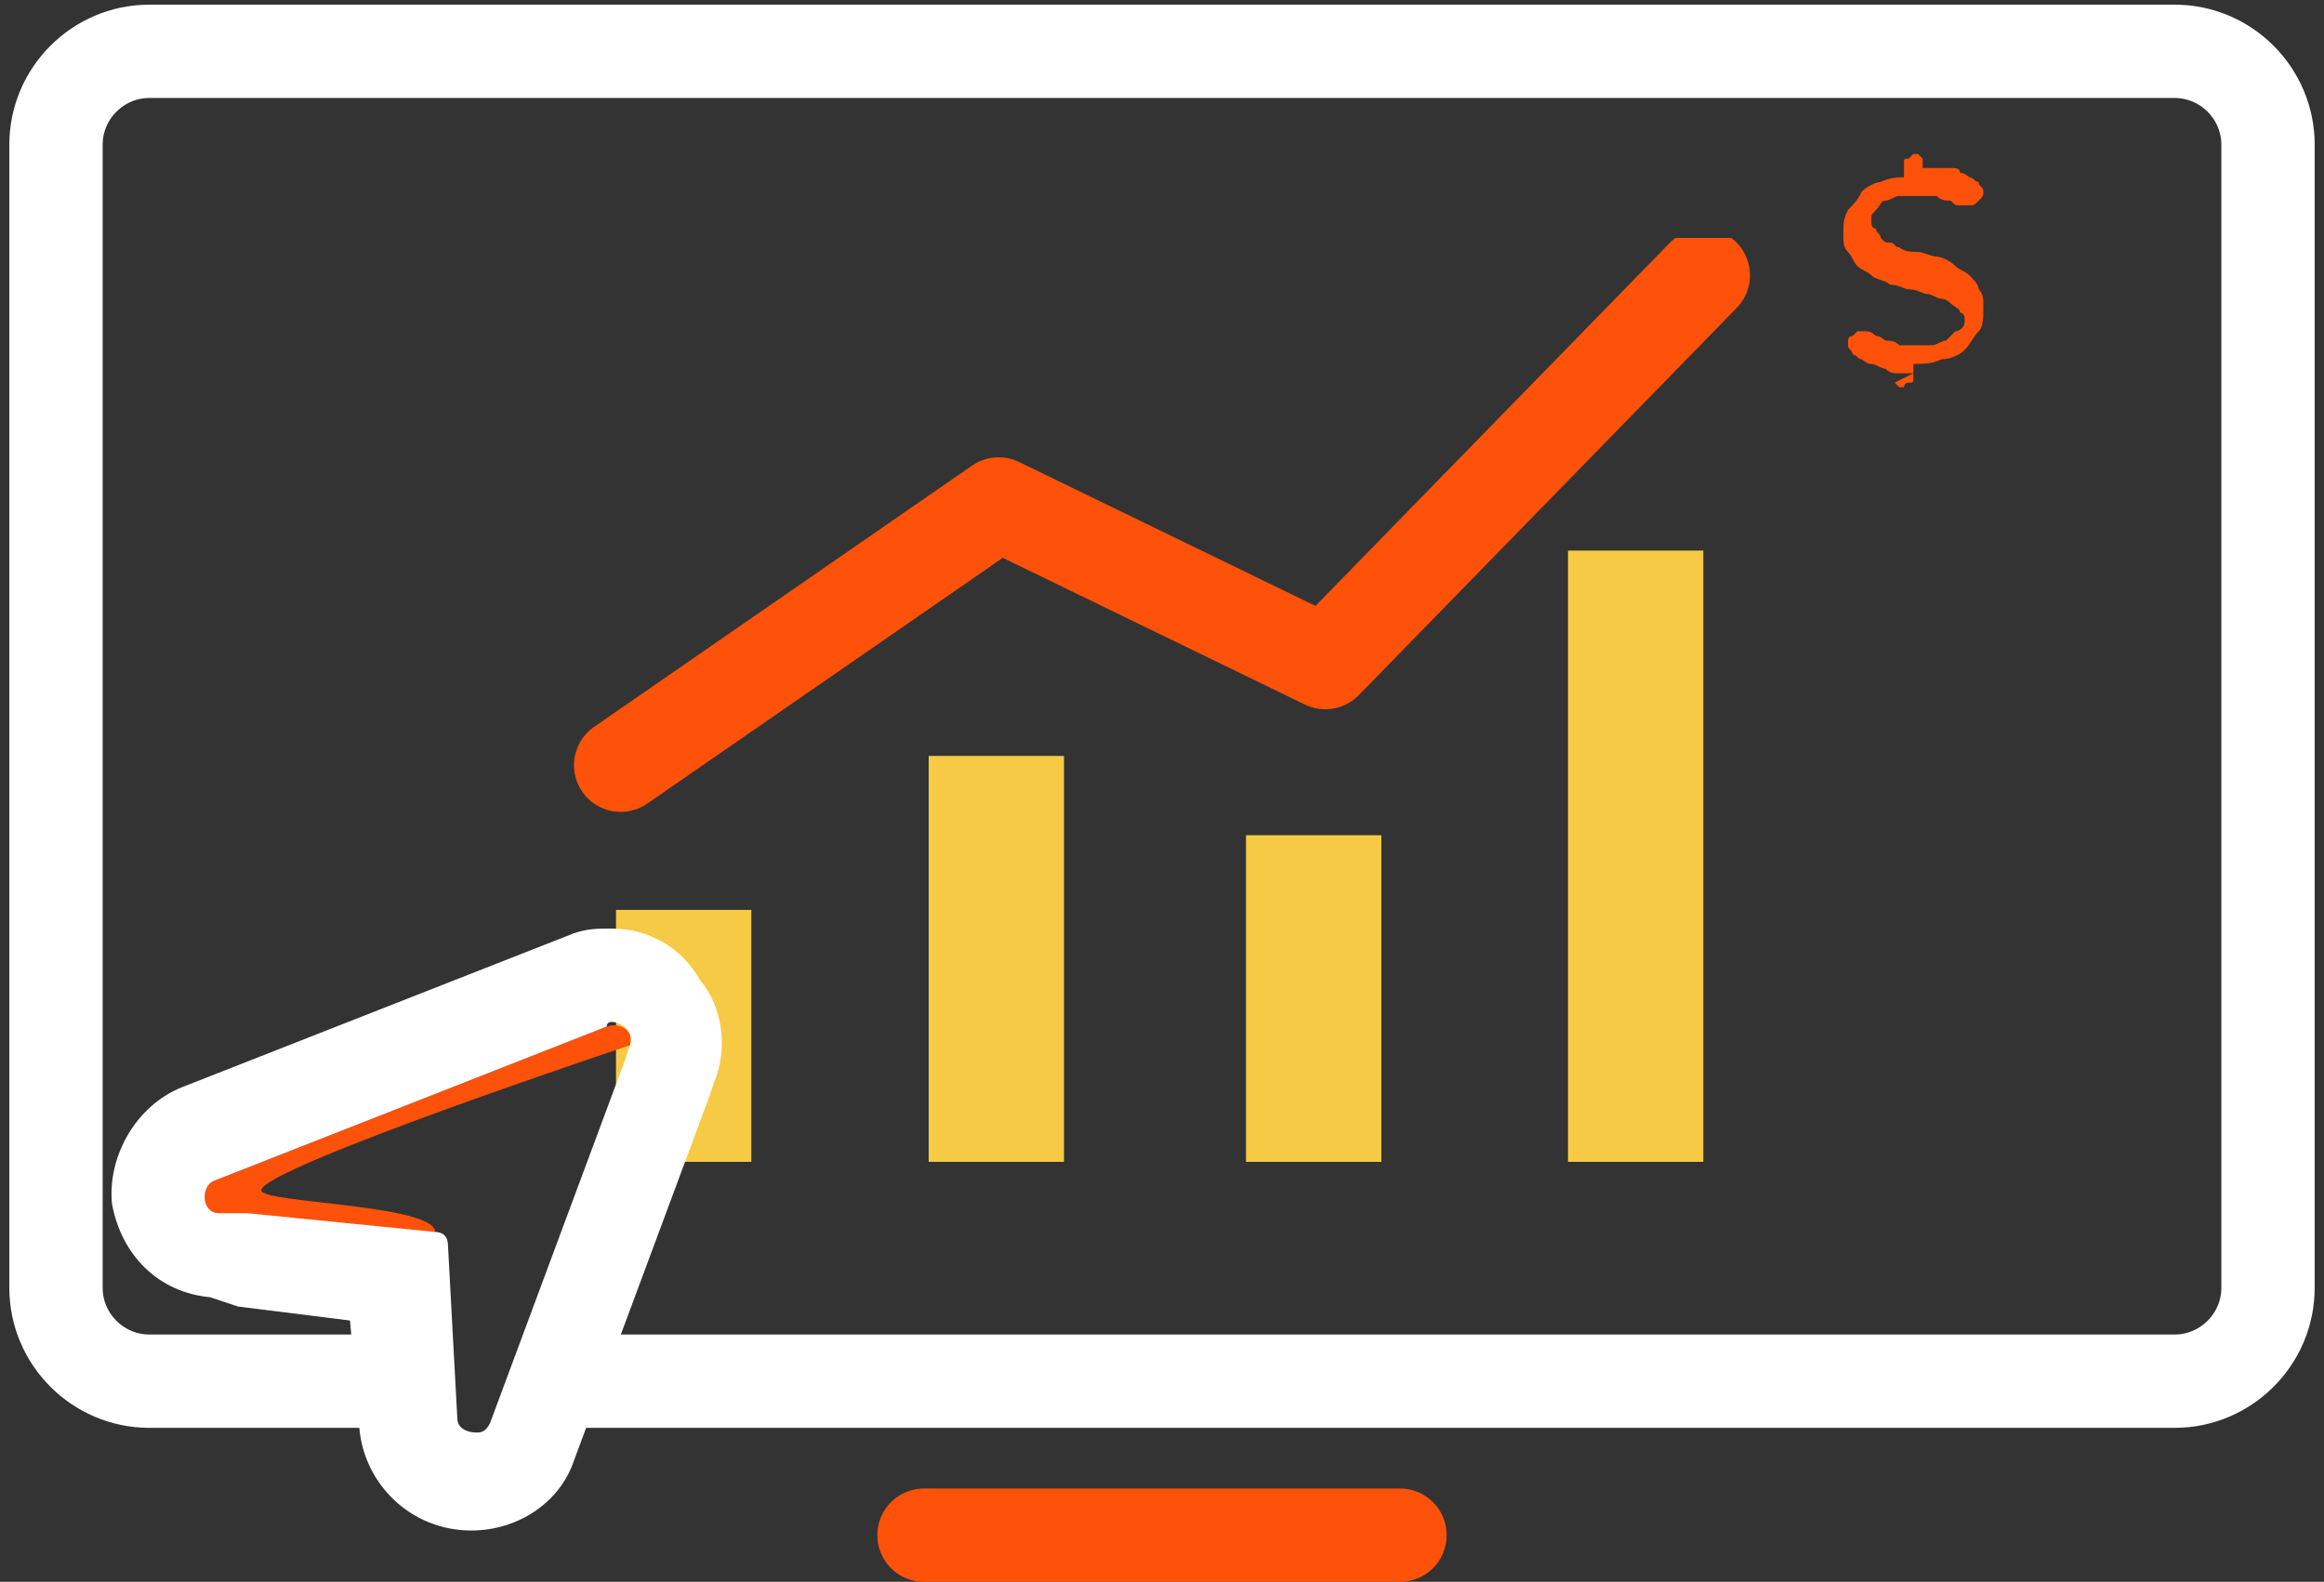
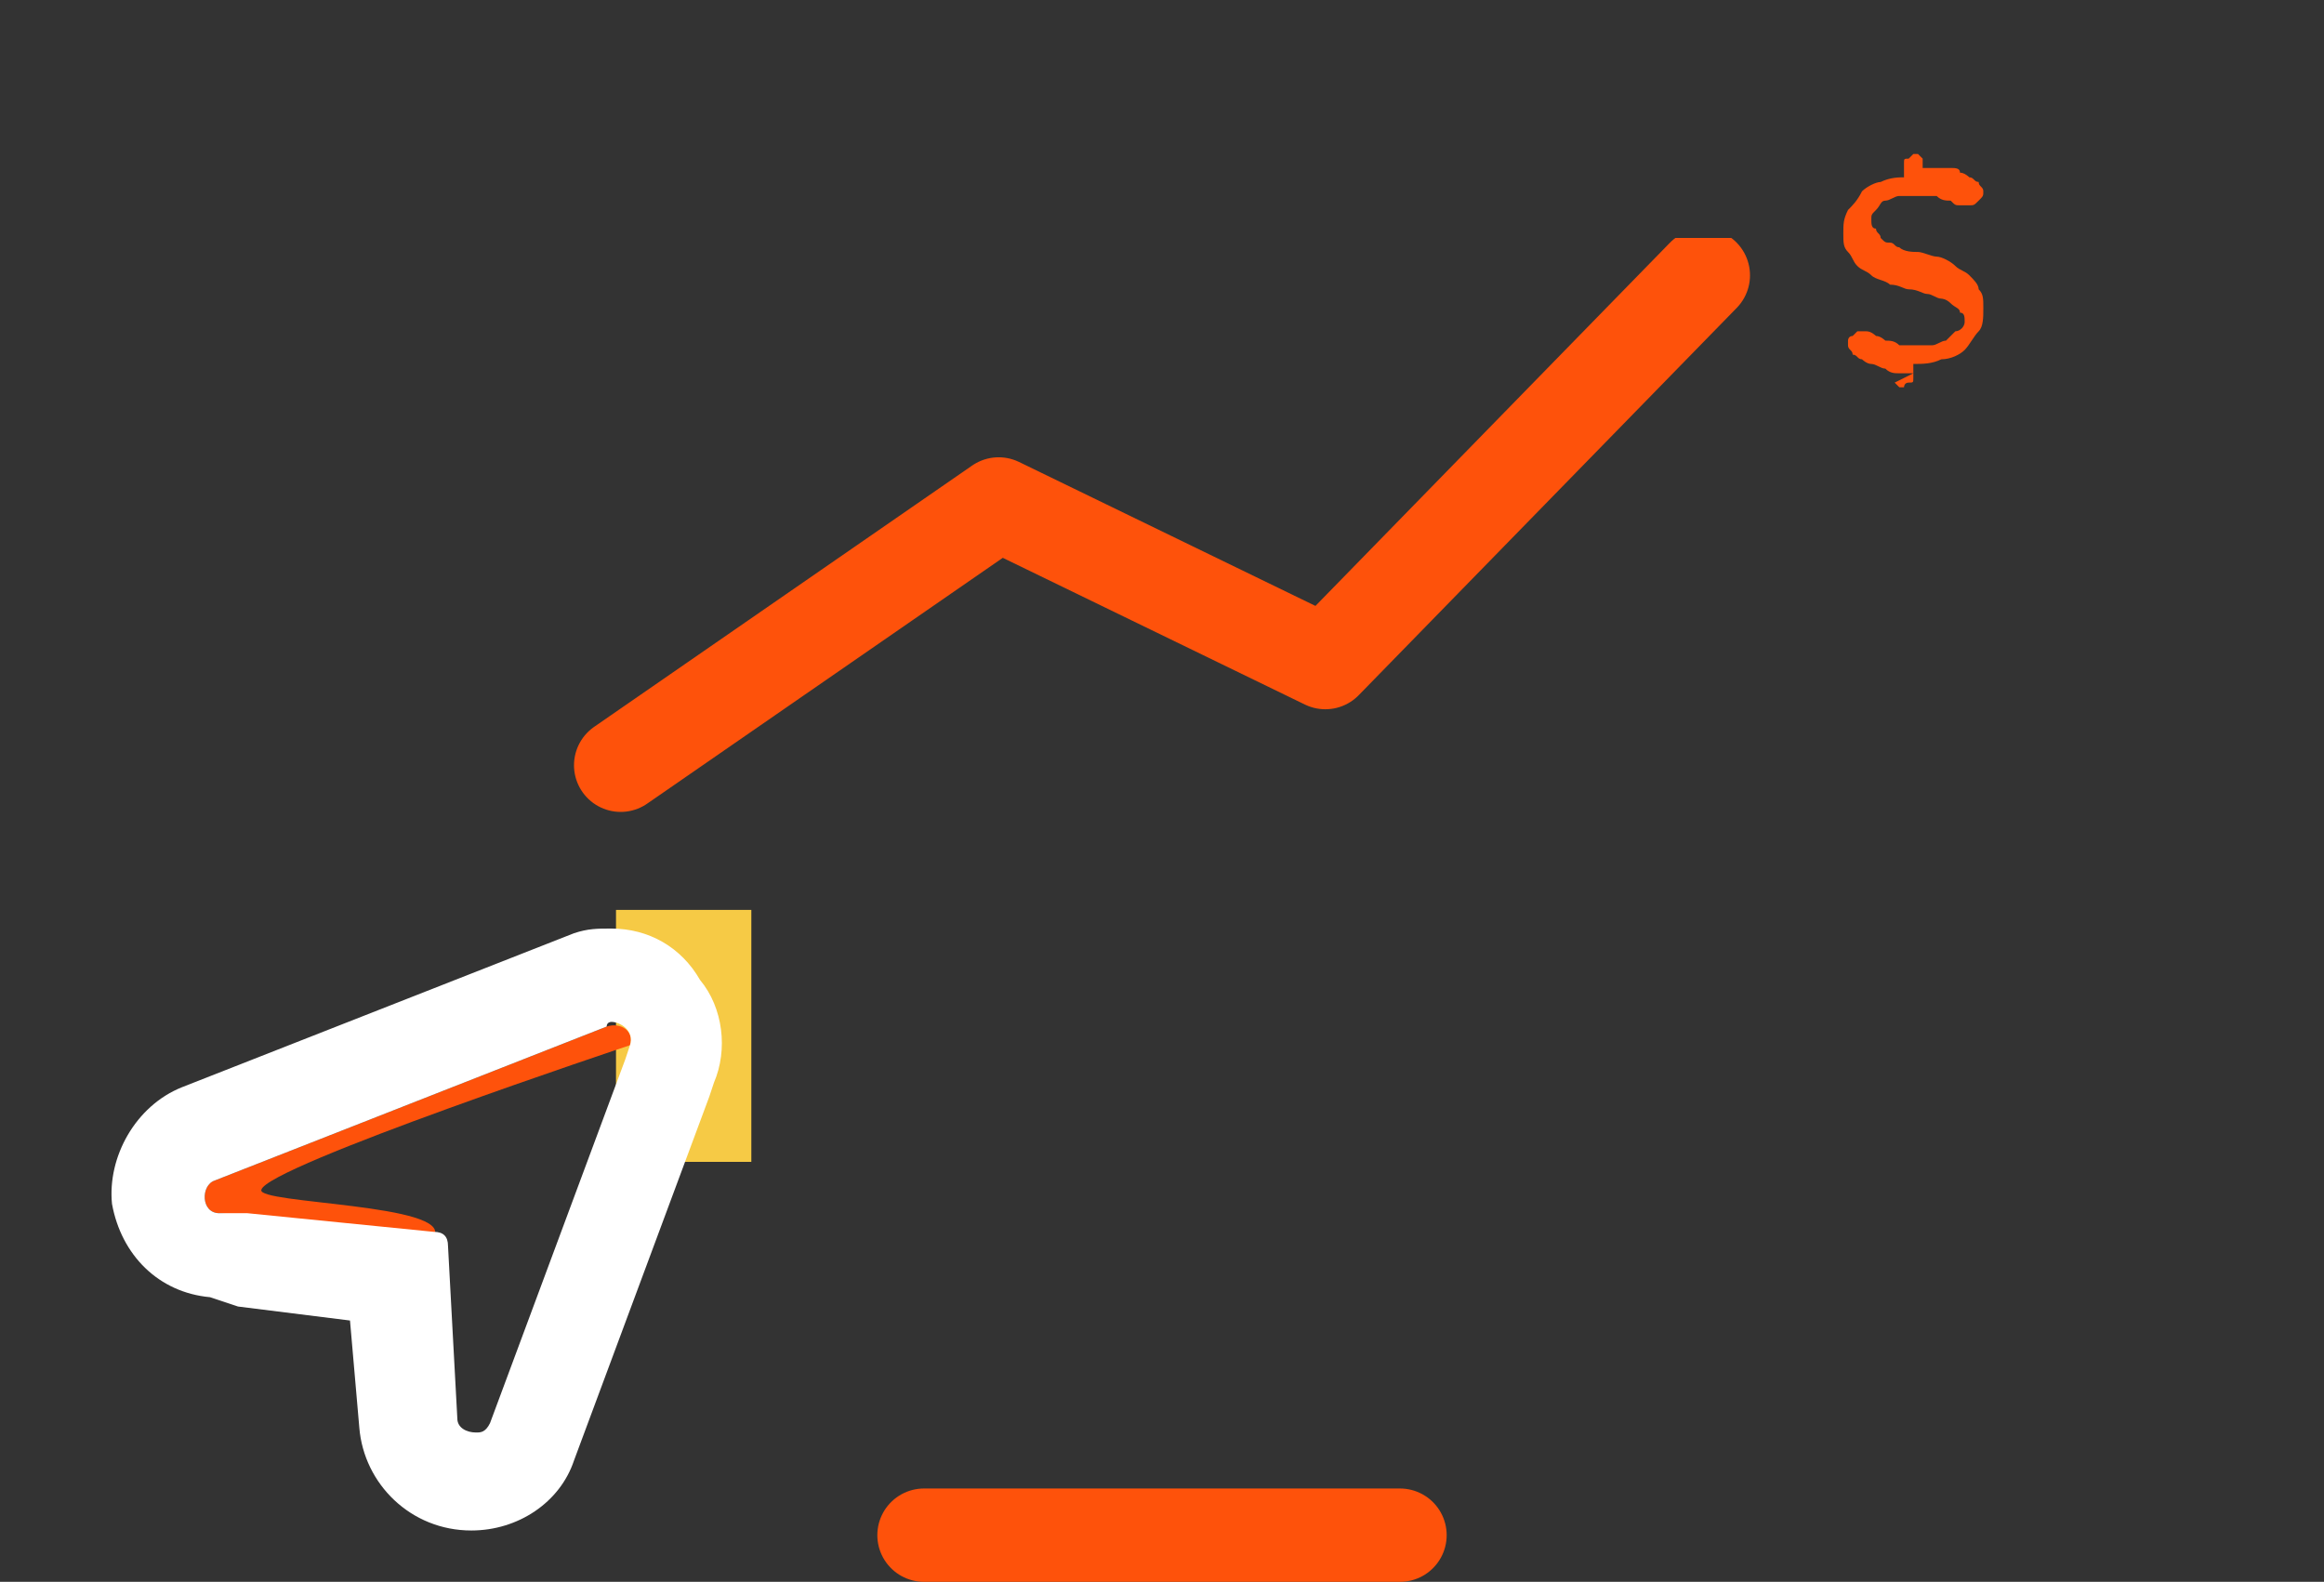
<svg xmlns="http://www.w3.org/2000/svg" xmlns:xlink="http://www.w3.org/1999/xlink" version="1.1" id="Layer_1" x="0px" y="0px" viewBox="0 0 49.8 33.9" style="enable-background:new 0 0 49.8 33.9;" xml:space="preserve">
  <rect x="0" y="0" width="49.8" height="33.9" fill="#333333" stroke="none" />
  <style type="text/css">
	.st0{fill:none;stroke:#FFFFFF;stroke-width:2;stroke-linecap:round;stroke-linejoin:round;}
	.st1{clip-path:url(#SVGID_00000020391470979225579240000001632964074055158959_);}
	.st2{fill:#F6CA45;}
	.st3{fill:none;stroke:#FE520B;stroke-width:2;stroke-linecap:round;stroke-linejoin:round;}
	.st4{fill:#FE520B;}
	.st5{fill:#FFFFFF;}
	.st6{display:none;fill:none;stroke:#FE520B;stroke-width:0.92;stroke-linecap:round;stroke-linejoin:round;}
</style>
-   <path class="st0" d="M8.4,29.6H3.2c-1.1,0-2-0.9-2-2V3.1c0-1.1,0.9-2,2-2h43.4c1.1,0,2,0.9,2,2v24.5c0,1.1-0.9,2-2,2H12.1" />
  <g>
    <g>
      <defs>
        <rect id="SVGID_1_" x="5" y="5.1" width="39.8" height="19.8" />
      </defs>
      <clipPath id="SVGID_00000133512934211336114270000014347180222763079823_">
        <use xlink:href="#SVGID_1_" style="overflow:visible;" />
      </clipPath>
      <g style="clip-path:url(#SVGID_00000133512934211336114270000014347180222763079823_);">
        <rect x="13.2" y="19.5" class="st2" width="2.9" height="7.1" />
-         <rect x="19.9" y="16.2" class="st2" width="2.9" height="10.4" />
-         <rect x="26.7" y="17.9" class="st2" width="2.9" height="8.8" />
-         <rect x="33.6" y="11.8" class="st2" width="2.9" height="14.8" />
        <polyline class="st3" points="13.3,16.4 21.4,10.8 28.4,14.2 36.5,5.9    " />
      </g>
    </g>
  </g>
  <line id="Line_4" class="st3" x1="19.8" y1="32.9" x2="30" y2="32.9" />
  <g>
    <path class="st4" d="M13.5,22.4c0,0-7.8,2.6-7.9,3.1c-0.1,0.3,4.1,0.3,3.7,1L4.7,26c-0.4,0-0.4-0.6-0.1-0.7L13,22   C13.3,21.9,13.6,22.1,13.5,22.4z" />
    <g>
      <path class="st5" d="M13.1,21.9c0.2,0,0.5,0.2,0.4,0.5l-0.1,0.3l-2.9,7.8c-0.1,0.2-0.2,0.2-0.3,0.2c-0.2,0-0.4-0.1-0.4-0.3    l-0.2-3.7c0-0.2-0.1-0.3-0.3-0.3L5.3,26L4.7,26c-0.4,0-0.4-0.6-0.1-0.7L13,22C13,21.9,13.1,21.9,13.1,21.9 M13.1,19.9    c-0.3,0-0.5,0-0.8,0.1l0,0l0,0l-8.4,3.3c-1,0.4-1.6,1.5-1.5,2.5c0.2,1.1,1,1.9,2.1,2L5.1,28l2.4,0.3l0.2,2.3    c0.1,1.2,1.1,2.2,2.4,2.2c1,0,1.9-0.6,2.2-1.5l2.9-7.8l0.1-0.3c0.3-0.7,0.2-1.6-0.3-2.2C14.6,20.3,13.9,19.9,13.1,19.9L13.1,19.9z    " />
    </g>
  </g>
  <g>
    <path class="st4" d="M41,8c-0.1,0-0.2,0-0.3,0c-0.1,0-0.2,0-0.3-0.1c-0.1,0-0.2-0.1-0.3-0.1c-0.1,0-0.2-0.1-0.2-0.1   c-0.1,0-0.1-0.1-0.2-0.1c0-0.1-0.1-0.1-0.1-0.2c0,0,0-0.1,0-0.1c0,0,0-0.1,0.1-0.1c0,0,0.1-0.1,0.1-0.1c0,0,0.1,0,0.1,0   c0,0,0.1,0,0.1,0c0.1,0,0.2,0.1,0.2,0.1c0.1,0,0.2,0.1,0.2,0.1c0.1,0,0.2,0,0.3,0.1c0.1,0,0.2,0,0.4,0c0.1,0,0.2,0,0.3,0   c0.1,0,0.2-0.1,0.3-0.1c0.1-0.1,0.1-0.1,0.2-0.2C42,7.1,42.1,7,42.1,6.9c0-0.1,0-0.2-0.1-0.2c0-0.1-0.1-0.1-0.2-0.2   c-0.1-0.1-0.2-0.1-0.2-0.1c-0.1,0-0.2-0.1-0.3-0.1c-0.1,0-0.2-0.1-0.4-0.1c-0.1,0-0.2-0.1-0.4-0.1c-0.1-0.1-0.3-0.1-0.4-0.2   c-0.1-0.1-0.2-0.1-0.3-0.2c-0.1-0.1-0.1-0.2-0.2-0.3c-0.1-0.1-0.1-0.2-0.1-0.4c0-0.2,0-0.3,0.1-0.5c0.1-0.1,0.2-0.2,0.3-0.4   c0.1-0.1,0.3-0.2,0.4-0.2c0.2-0.1,0.4-0.1,0.5-0.1V3.5c0-0.1,0-0.1,0.1-0.1c0,0,0.1-0.1,0.1-0.1c0.1,0,0.1,0,0.1,0   c0,0,0.1,0.1,0.1,0.1v0.2c0.1,0,0.2,0,0.3,0c0.1,0,0.2,0,0.3,0c0.1,0,0.2,0,0.2,0.1c0.1,0,0.2,0.1,0.2,0.1c0.1,0,0.1,0.1,0.2,0.1   c0,0.1,0.1,0.1,0.1,0.2c0,0.1,0,0.1-0.1,0.2c-0.1,0.1-0.1,0.1-0.2,0.1c0,0,0,0-0.1,0c0,0,0,0-0.1,0c-0.1,0-0.1,0-0.2-0.1   c-0.1,0-0.2,0-0.3-0.1c-0.1,0-0.2,0-0.3,0c-0.1,0-0.2,0-0.2,0c-0.1,0-0.2,0-0.3,0c-0.1,0-0.2,0.1-0.3,0.1c-0.1,0-0.1,0.1-0.2,0.2   c-0.1,0.1-0.1,0.1-0.1,0.2s0,0.2,0.1,0.2c0,0.1,0.1,0.1,0.1,0.2c0.1,0.1,0.1,0.1,0.2,0.1c0.1,0,0.1,0.1,0.2,0.1   c0.1,0.1,0.3,0.1,0.4,0.1c0.1,0,0.3,0.1,0.4,0.1s0.3,0.1,0.4,0.2c0.1,0.1,0.2,0.1,0.3,0.2c0.1,0.1,0.2,0.2,0.2,0.3   c0.1,0.1,0.1,0.2,0.1,0.4c0,0.2,0,0.4-0.1,0.5c-0.1,0.1-0.2,0.3-0.3,0.4c-0.1,0.1-0.3,0.2-0.5,0.2c-0.2,0.1-0.4,0.1-0.6,0.1v0.3   c0,0.1,0,0.1-0.1,0.1s-0.1,0.1-0.1,0.1c-0.1,0-0.1,0-0.1,0c0,0-0.1-0.1-0.1-0.1L41,8L41,8z" />
  </g>
  <line class="st6" x1="18.9" y1="33" x2="30.9" y2="33" />
</svg>